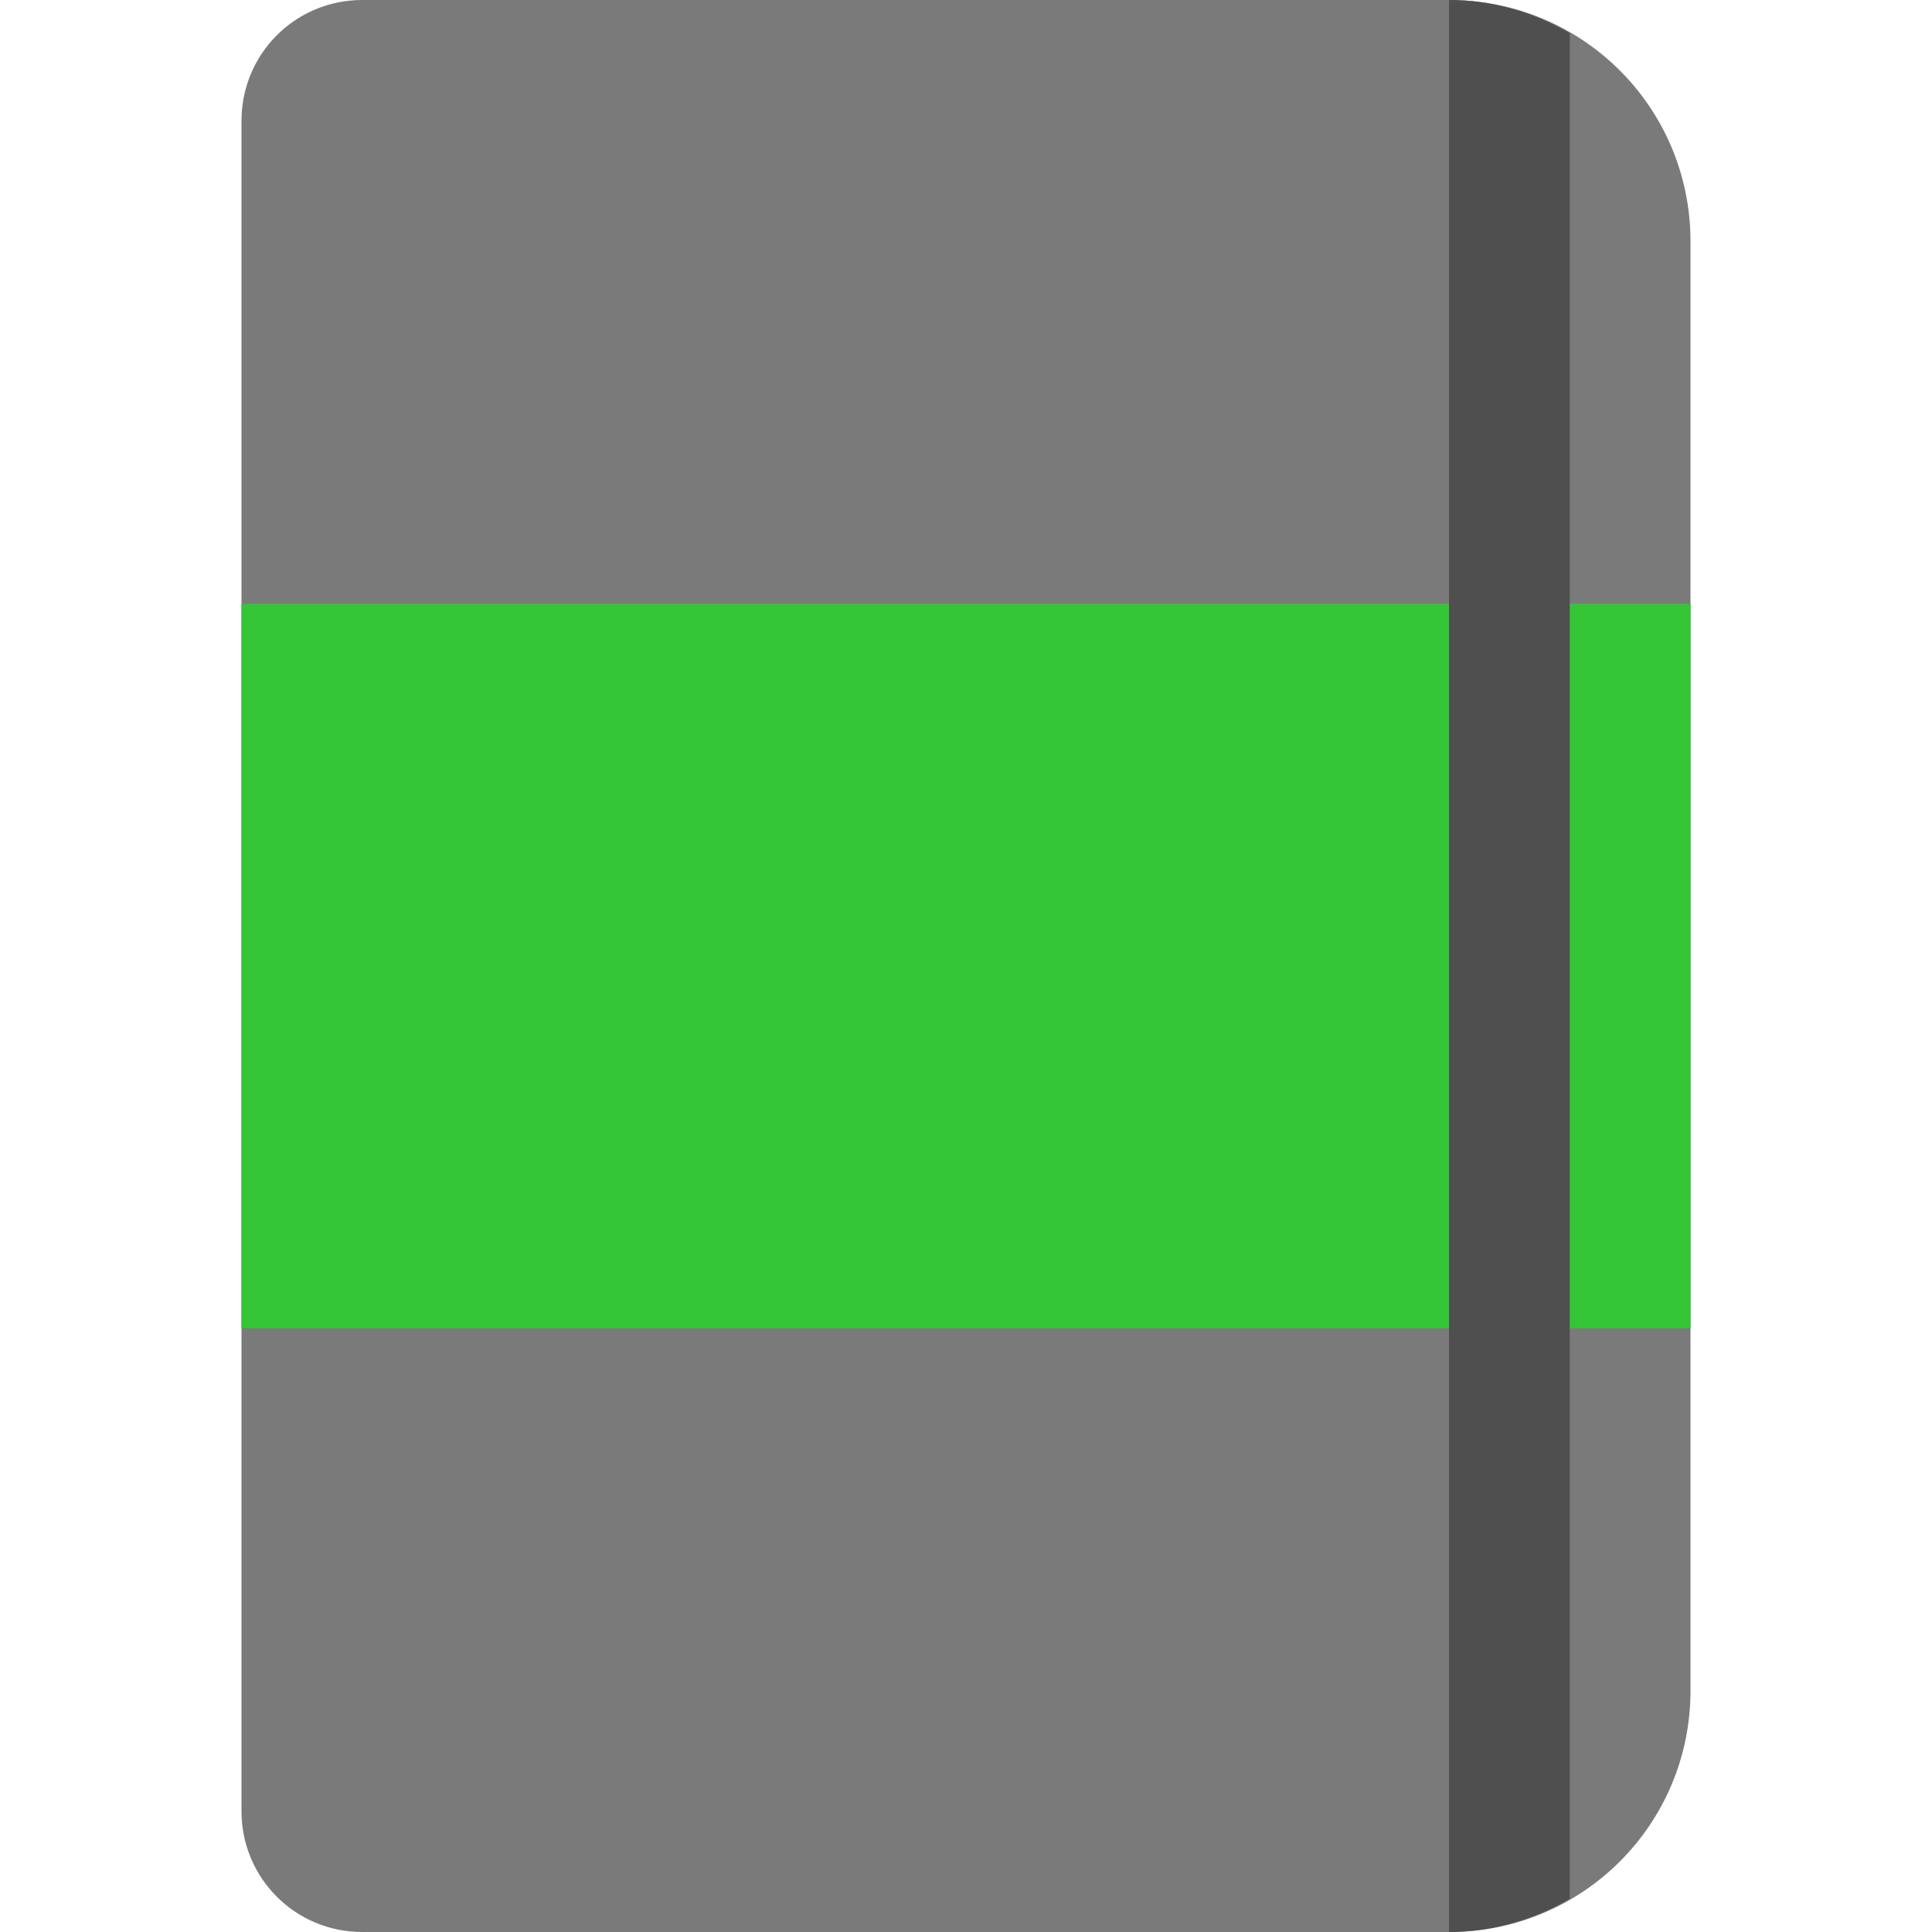
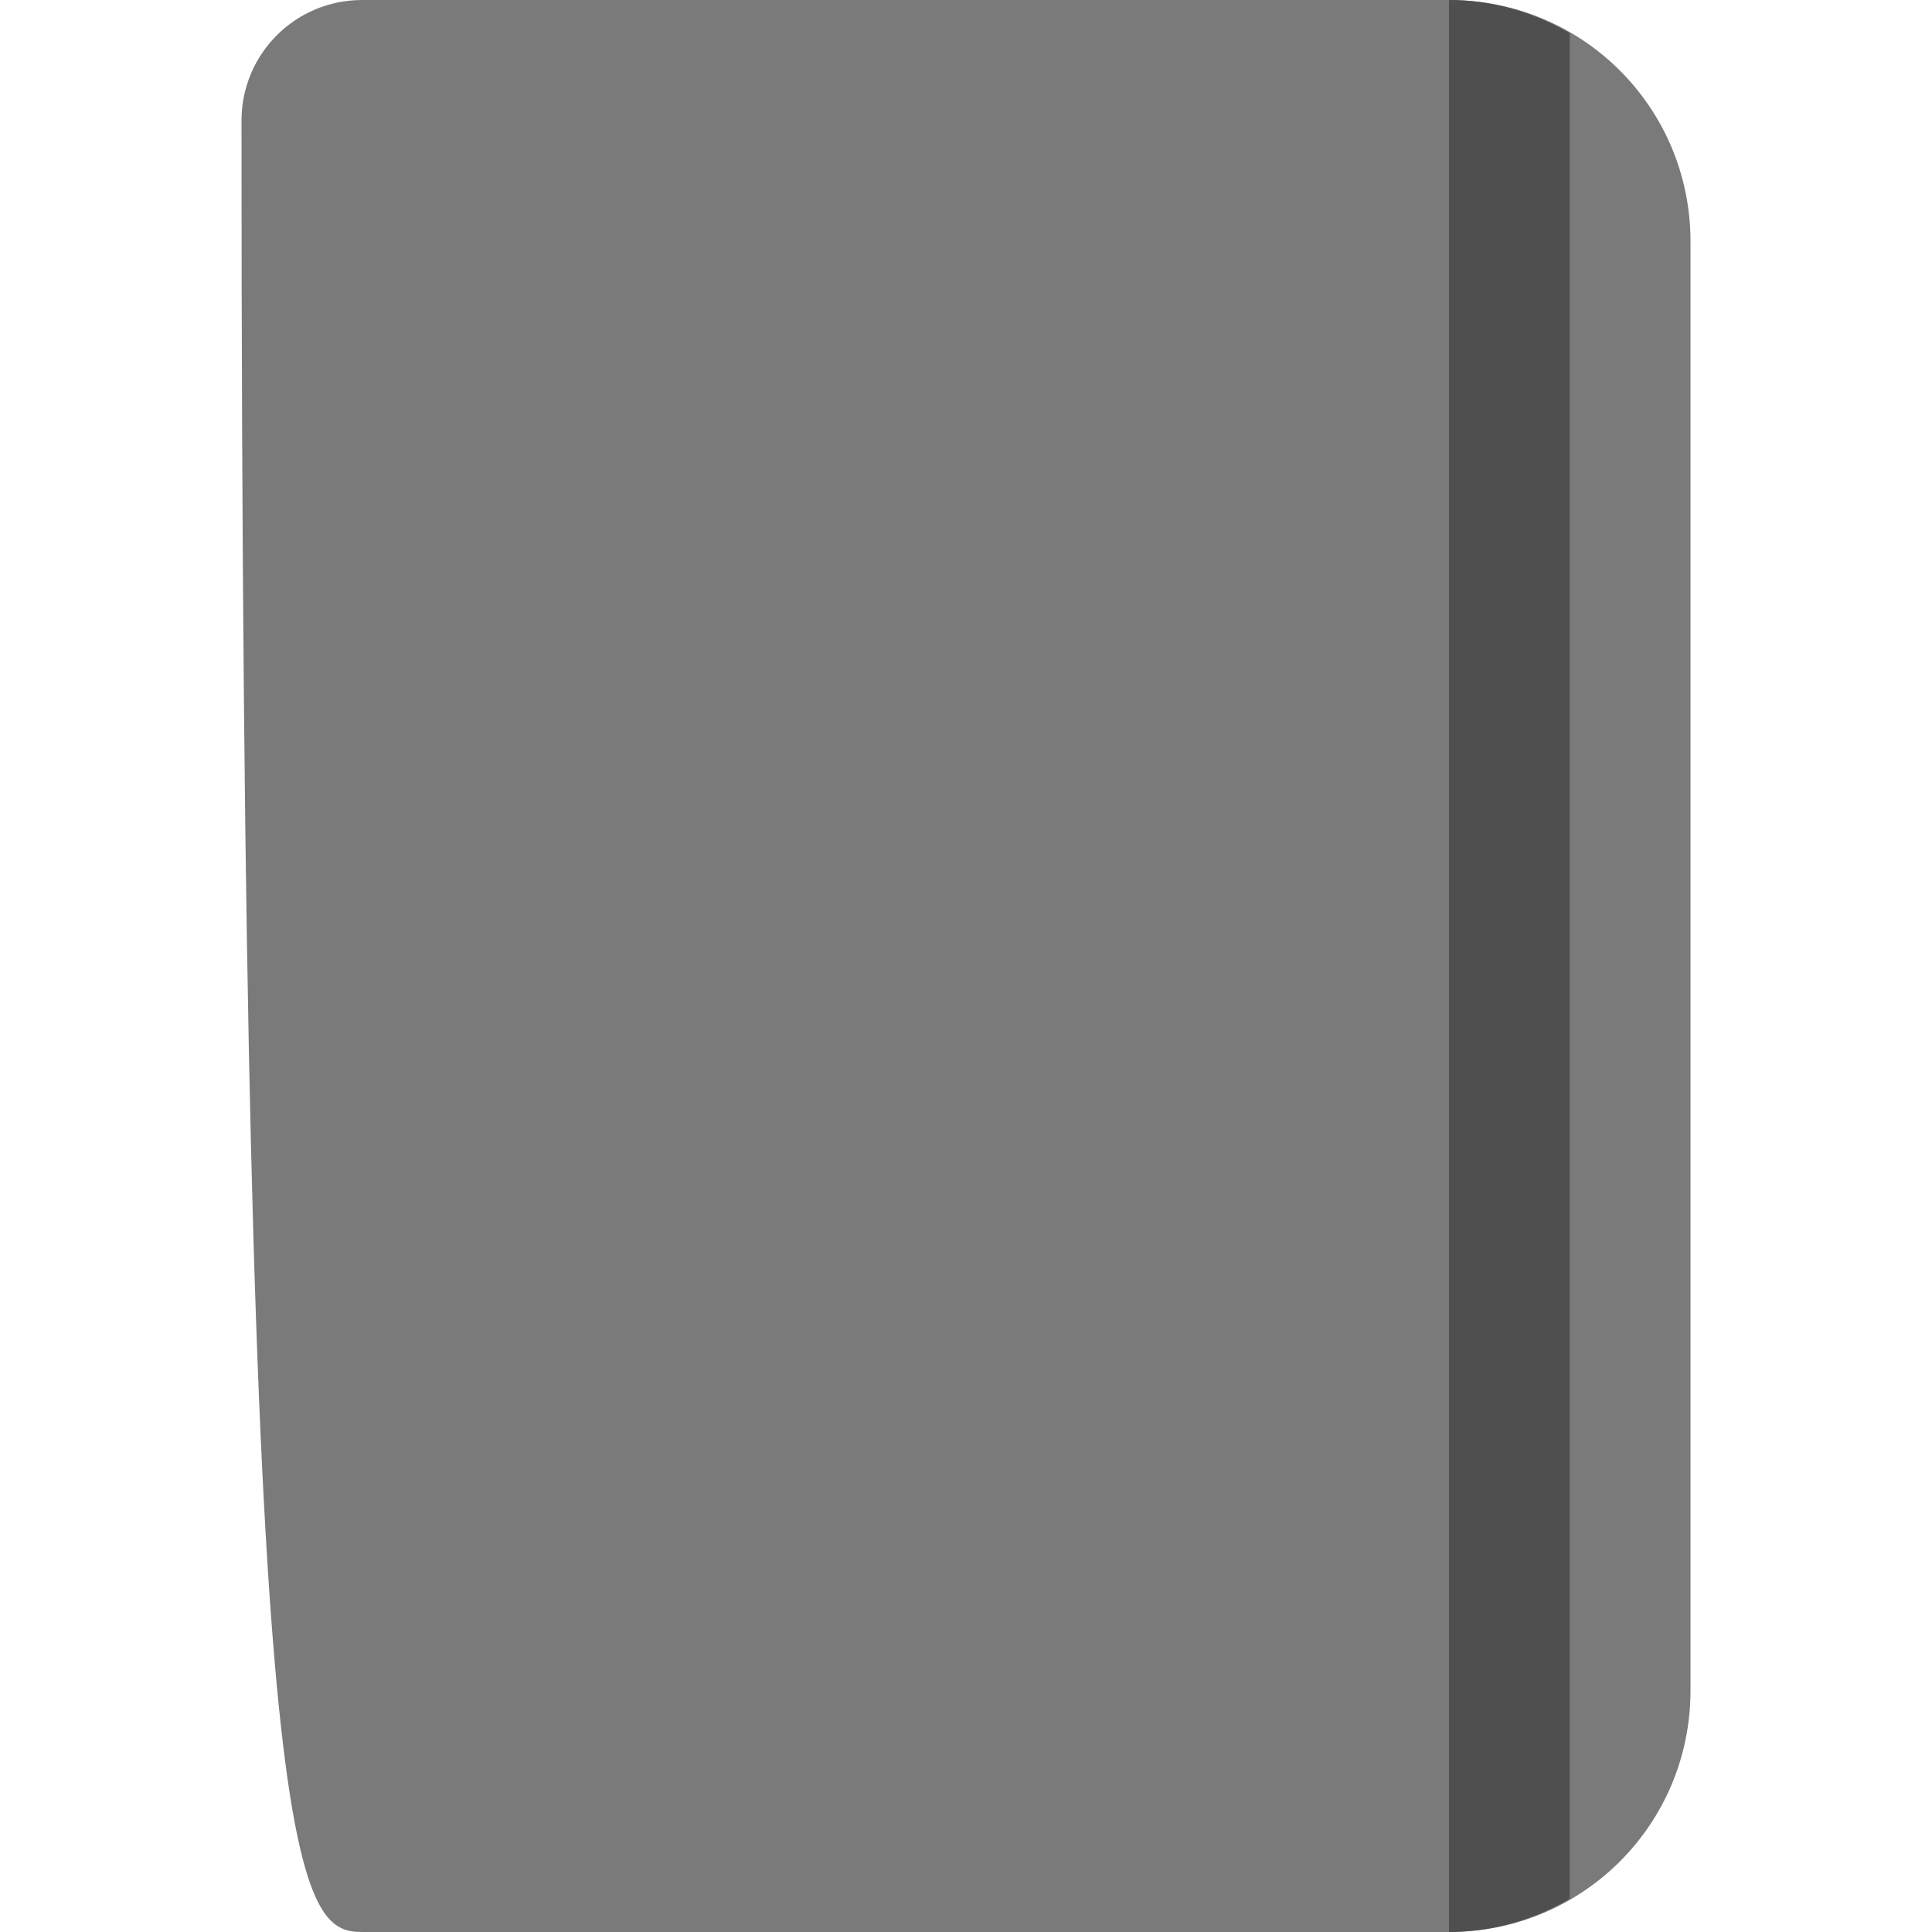
<svg xmlns="http://www.w3.org/2000/svg" width="16" height="16" version="1.1">
-   <path style="fill:#7a7a7a" d="M 3,0 C 2.446,0 2,0.446 2,1 V 15 C 2,15.554 2.446,16 3,16 H 12 C 13.108,16 14,15.108 14,14 V 2 C 14,0.892 13.108,0 12,0 Z" />
-   <rect style="fill:#34c637" width="12" height="6" x="2" y="5" />
+   <path style="fill:#7a7a7a" d="M 3,0 C 2.446,0 2,0.446 2,1 C 2,15.554 2.446,16 3,16 H 12 C 13.108,16 14,15.108 14,14 V 2 C 14,0.892 13.108,0 12,0 Z" />
  <path style="fill:#4f4f4f" d="M 12 0 L 12 16 C 12.367 16 12.705 15.896 13 15.725 L 13 0.275 C 12.705 0.104 12.367 0 12 0 z" />
</svg>